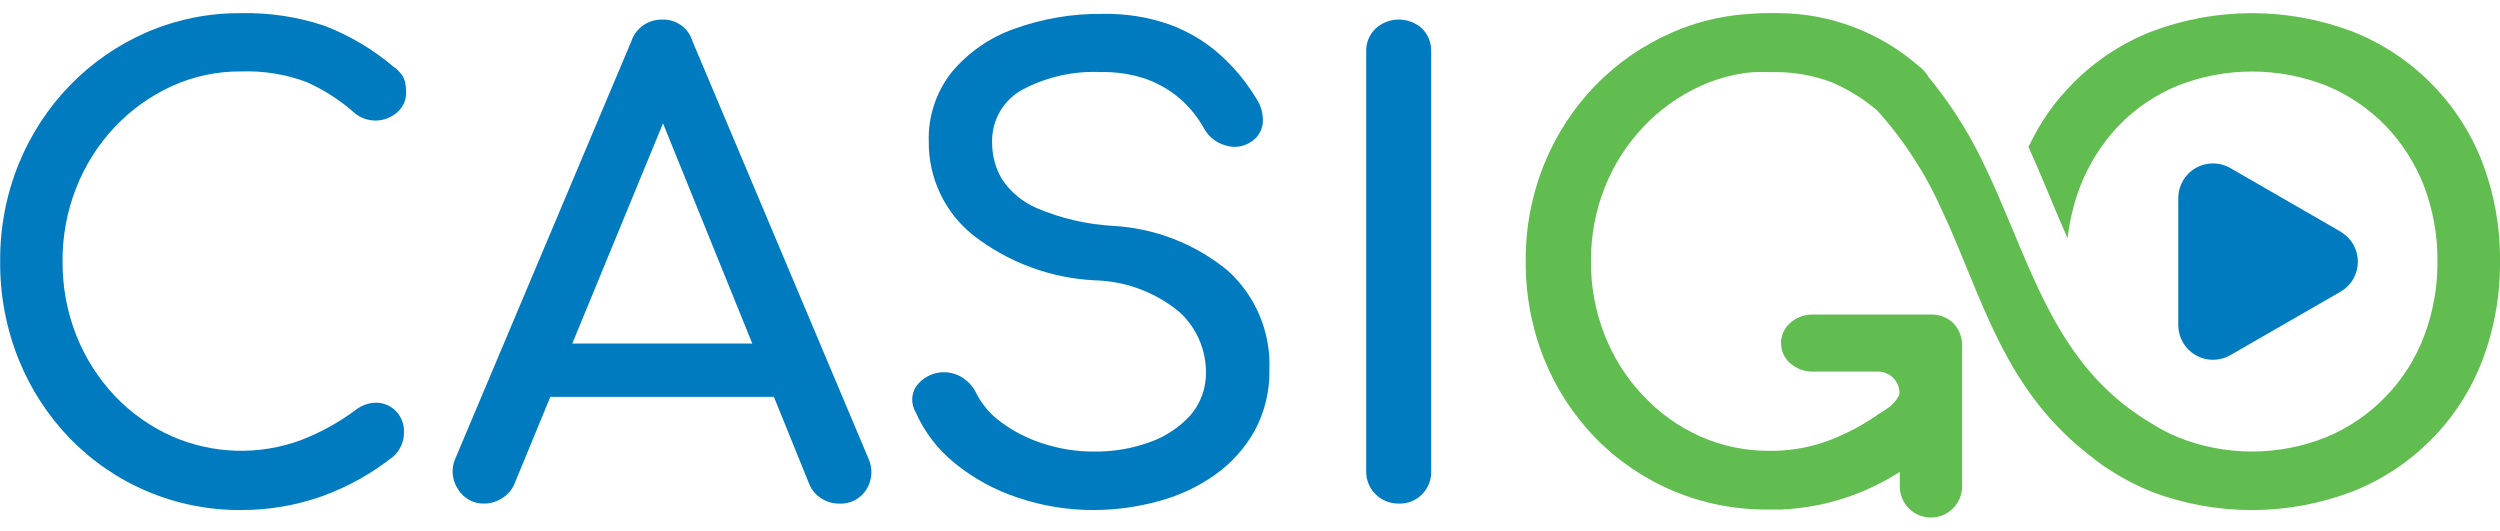
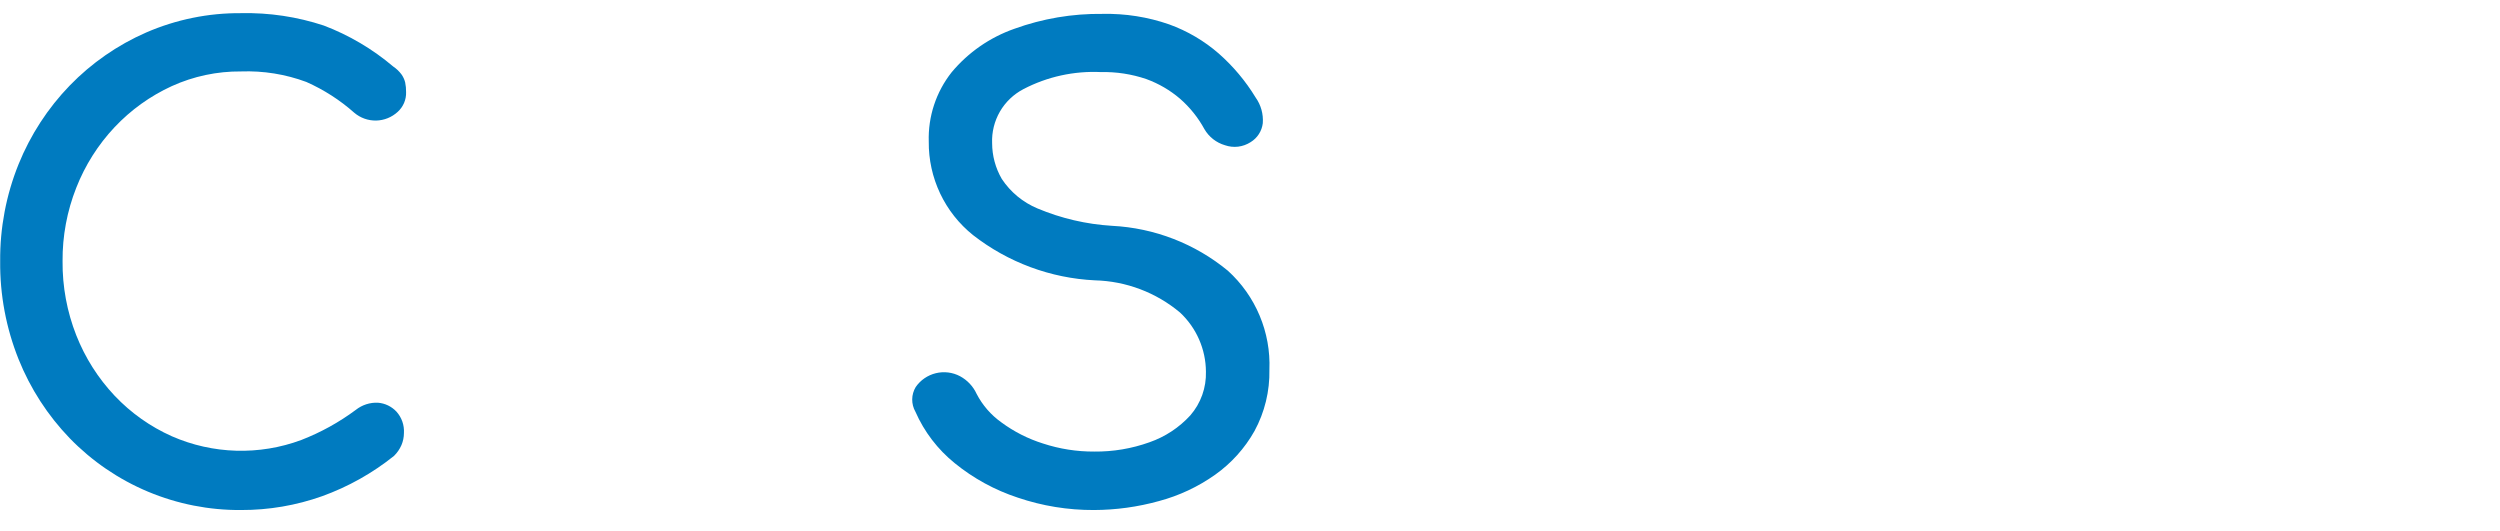
<svg xmlns="http://www.w3.org/2000/svg" width="113" height="24" viewBox="0 0 113 24" fill="none">
  <path d="M10.898 23.053C9.455 23.064 8.024 22.782 6.693 22.225C5.361 21.667 4.157 20.845 3.152 19.809C2.158 18.778 1.372 17.565 0.839 16.236C0.276 14.828 -0.007 13.324 0.008 11.807C-0.005 10.306 0.277 8.816 0.839 7.424C1.375 6.1 2.16 4.892 3.152 3.866C4.138 2.849 5.312 2.035 6.609 1.468C7.962 0.881 9.423 0.583 10.897 0.595C12.167 0.567 13.432 0.757 14.637 1.155C15.779 1.589 16.839 2.215 17.771 3.005C17.913 3.1 18.039 3.22 18.143 3.357C18.222 3.467 18.28 3.59 18.313 3.722C18.343 3.868 18.358 4.017 18.355 4.166C18.361 4.333 18.329 4.499 18.264 4.653C18.198 4.806 18.1 4.944 17.976 5.056C17.71 5.301 17.364 5.441 17.003 5.449C16.641 5.456 16.29 5.331 16.014 5.097C15.368 4.524 14.636 4.054 13.846 3.704C12.904 3.354 11.902 3.193 10.897 3.229C9.817 3.22 8.748 3.446 7.764 3.893C6.792 4.339 5.915 4.968 5.181 5.747C4.434 6.54 3.846 7.47 3.448 8.484C3.03 9.542 2.819 10.67 2.828 11.807C2.818 12.953 3.028 14.09 3.448 15.156C3.847 16.169 4.436 17.097 5.183 17.889C5.915 18.662 6.793 19.284 7.765 19.718C9.621 20.532 11.721 20.593 13.62 19.887C14.499 19.545 15.327 19.088 16.083 18.526C16.367 18.301 16.722 18.186 17.084 18.203C17.403 18.228 17.701 18.372 17.92 18.606C18.037 18.736 18.128 18.889 18.186 19.055C18.244 19.222 18.268 19.398 18.258 19.573C18.257 19.761 18.219 19.946 18.146 20.118C18.066 20.301 17.952 20.467 17.809 20.607C16.834 21.388 15.736 22.004 14.56 22.428C13.385 22.846 12.146 23.057 10.898 23.053Z" fill="#007BC0" />
-   <path d="M21.905 22.761C21.662 22.771 21.421 22.714 21.207 22.597C20.993 22.48 20.815 22.307 20.692 22.096C20.554 21.886 20.474 21.644 20.459 21.393C20.444 21.142 20.495 20.892 20.607 20.666L28.536 1.867C28.632 1.577 28.818 1.326 29.067 1.149C29.316 0.973 29.615 0.881 29.92 0.886C30.227 0.87 30.53 0.959 30.781 1.137C31.032 1.315 31.215 1.572 31.302 1.867L39.251 20.719C39.355 20.944 39.4 21.191 39.384 21.439C39.367 21.686 39.289 21.925 39.156 22.134C39.025 22.339 38.842 22.505 38.626 22.616C38.41 22.726 38.168 22.777 37.926 22.764C37.641 22.764 37.361 22.681 37.122 22.526C36.871 22.37 36.678 22.136 36.571 21.861L29.577 4.61H30.365L23.256 21.866C23.138 22.143 22.935 22.376 22.675 22.53C22.445 22.677 22.178 22.756 21.905 22.761ZM23.401 17.937L24.52 15.527H35.578L36.697 17.937H23.401Z" fill="#007BC0" />
  <path d="M49.445 23.053C48.275 23.058 47.112 22.869 46.004 22.493C44.967 22.152 44.002 21.625 43.155 20.936C42.385 20.314 41.775 19.517 41.377 18.61C41.28 18.44 41.23 18.246 41.232 18.05C41.234 17.854 41.289 17.662 41.39 17.494C41.606 17.181 41.93 16.959 42.299 16.869C42.669 16.779 43.058 16.827 43.394 17.005C43.724 17.183 43.987 17.463 44.143 17.803C44.408 18.315 44.792 18.757 45.262 19.091C45.832 19.512 46.468 19.835 47.145 20.047C47.891 20.292 48.672 20.415 49.458 20.411C50.309 20.42 51.154 20.278 51.955 19.991C52.663 19.745 53.299 19.326 53.804 18.773C54.279 18.225 54.529 17.52 54.508 16.796C54.505 16.295 54.399 15.8 54.198 15.341C53.997 14.883 53.705 14.47 53.339 14.128C52.257 13.22 50.9 12.707 49.488 12.671C47.486 12.574 45.562 11.859 43.981 10.626C43.349 10.12 42.841 9.476 42.494 8.744C42.148 8.012 41.972 7.212 41.98 6.402C41.944 5.269 42.31 4.159 43.012 3.269C43.762 2.369 44.742 1.69 45.847 1.302C47.125 0.839 48.476 0.61 49.835 0.628C50.859 0.606 51.88 0.766 52.848 1.103C53.669 1.4 54.428 1.846 55.087 2.419C55.74 2.994 56.302 3.664 56.754 4.407C56.995 4.745 57.11 5.156 57.078 5.57C57.057 5.745 56.997 5.913 56.901 6.061C56.806 6.209 56.678 6.333 56.528 6.425C56.358 6.534 56.166 6.604 55.965 6.629C55.765 6.653 55.561 6.631 55.37 6.565C54.978 6.451 54.644 6.19 54.439 5.836C54.156 5.317 53.784 4.853 53.339 4.464C52.889 4.078 52.372 3.777 51.814 3.574C51.154 3.349 50.459 3.242 49.761 3.258C48.547 3.2 47.339 3.465 46.261 4.027C45.817 4.258 45.447 4.611 45.196 5.044C44.946 5.478 44.823 5.974 44.844 6.474C44.846 7.041 44.996 7.598 45.281 8.088C45.675 8.683 46.237 9.147 46.895 9.422C47.966 9.871 49.105 10.137 50.265 10.207C52.183 10.304 54.019 11.016 55.5 12.237C56.121 12.8 56.611 13.492 56.935 14.265C57.26 15.038 57.411 15.872 57.377 16.709C57.397 17.676 57.165 18.632 56.703 19.482C56.264 20.264 55.656 20.938 54.925 21.457C54.156 22.002 53.296 22.405 52.386 22.648C51.428 22.914 50.439 23.05 49.445 23.053Z" fill="#007BC0" />
-   <path d="M63.22 22.761C63.027 22.764 62.835 22.729 62.656 22.656C62.476 22.584 62.313 22.477 62.176 22.341C62.039 22.205 61.931 22.044 61.858 21.866C61.786 21.688 61.75 21.497 61.752 21.305V2.339C61.745 2.144 61.779 1.95 61.852 1.769C61.925 1.588 62.035 1.425 62.176 1.29C62.463 1.028 62.838 0.883 63.227 0.883C63.616 0.883 63.991 1.028 64.279 1.29C64.416 1.427 64.523 1.591 64.593 1.772C64.664 1.952 64.696 2.145 64.689 2.339V21.306C64.694 21.497 64.66 21.688 64.589 21.866C64.519 22.044 64.413 22.205 64.279 22.342C64.141 22.482 63.976 22.591 63.793 22.664C63.611 22.736 63.415 22.77 63.219 22.762L63.22 22.761Z" fill="#007BC0" />
-   <path d="M105.809 10.478L100.791 7.585C100.554 7.452 100.287 7.384 100.016 7.385C99.745 7.387 99.478 7.459 99.243 7.594C99.008 7.73 98.812 7.924 98.675 8.158C98.537 8.392 98.463 8.657 98.458 8.928V14.72C98.463 14.992 98.537 15.257 98.675 15.491C98.812 15.725 99.008 15.919 99.243 16.054C99.478 16.189 99.745 16.262 100.016 16.263C100.287 16.265 100.554 16.196 100.791 16.064L105.809 13.175C106.042 13.036 106.236 12.839 106.37 12.603C106.504 12.367 106.575 12.1 106.575 11.829C106.575 11.557 106.504 11.29 106.37 11.054C106.236 10.818 106.042 10.621 105.809 10.482V10.478Z" fill="#007BC0" />
-   <path d="M113 11.807C113.015 13.353 112.738 14.888 112.185 16.332C111.668 17.665 110.88 18.877 109.871 19.89C108.862 20.903 107.654 21.696 106.323 22.219C103.404 23.331 100.178 23.334 97.257 22.228C96.624 21.973 96.016 21.661 95.44 21.296L95.427 21.283C95.246 21.17 95.071 21.061 94.903 20.932C94.8 20.854 94.69 20.778 94.594 20.693C90.528 17.625 89.63 13.459 87.783 9.519C87.048 7.861 86.054 6.329 84.839 4.982L84.821 4.969C84.217 4.46 83.541 4.042 82.816 3.728C82.019 3.425 81.174 3.266 80.322 3.259H79.876C79.639 3.248 79.4 3.251 79.162 3.267C78.362 3.345 77.58 3.557 76.85 3.894C75.878 4.338 75.002 4.967 74.27 5.745C73.522 6.537 72.933 7.464 72.532 8.477C72.113 9.539 71.903 10.671 71.912 11.813C71.903 12.954 72.114 14.086 72.532 15.148C72.929 16.164 73.519 17.093 74.27 17.884C74.997 18.662 75.873 19.287 76.845 19.723C77.831 20.161 78.899 20.384 79.978 20.377H80.242C81.084 20.355 81.917 20.192 82.705 19.895L82.99 19.779C83.012 19.772 83.034 19.764 83.054 19.754C83.07 19.744 83.088 19.735 83.106 19.728C83.645 19.499 84.163 19.22 84.65 18.894C84.664 18.883 84.679 18.874 84.695 18.867C84.772 18.818 84.847 18.764 84.919 18.707H84.931C85.047 18.639 85.16 18.564 85.269 18.485C85.28 18.485 85.293 18.467 85.307 18.46C85.547 18.305 85.738 18.085 85.855 17.824C85.859 17.802 85.859 17.781 85.855 17.759C85.854 17.503 85.751 17.258 85.569 17.078C85.388 16.898 85.142 16.796 84.886 16.797H81.975C81.594 16.809 81.221 16.679 80.93 16.432C80.796 16.318 80.688 16.177 80.615 16.017C80.54 15.858 80.502 15.684 80.502 15.508C80.502 15.332 80.54 15.159 80.615 14.999C80.688 14.839 80.796 14.698 80.93 14.584C81.22 14.335 81.593 14.204 81.975 14.218H87.248C87.44 14.208 87.631 14.238 87.811 14.306C87.99 14.373 88.154 14.476 88.293 14.609C88.425 14.748 88.529 14.912 88.596 15.091C88.664 15.271 88.695 15.462 88.687 15.653V21.985C88.687 22.358 88.538 22.716 88.274 22.98C88.01 23.245 87.652 23.393 87.278 23.393C86.905 23.393 86.546 23.245 86.282 22.98C86.018 22.716 85.87 22.358 85.87 21.985V21.33C85.167 21.779 84.416 22.147 83.631 22.427C82.624 22.782 81.569 22.985 80.502 23.03H79.866C78.422 23.038 76.99 22.756 75.658 22.2C74.325 21.643 73.118 20.824 72.109 19.79C71.116 18.765 70.33 17.557 69.796 16.233C69.233 14.824 68.95 13.32 68.963 11.803C68.95 10.302 69.233 8.813 69.796 7.42C70.332 6.098 71.117 4.89 72.109 3.863C73.099 2.846 74.278 2.033 75.579 1.468C76.613 1.014 77.716 0.736 78.842 0.645L79.404 0.607C79.558 0.594 79.712 0.594 79.87 0.594H80.399C82.738 0.607 84.994 1.464 86.752 3.007C86.885 3.105 87.001 3.225 87.094 3.361C87.126 3.399 87.152 3.443 87.17 3.49L87.184 3.501C87.255 3.586 87.325 3.67 87.39 3.753C88.353 4.969 89.165 6.299 89.808 7.711C90.144 8.412 90.441 9.116 90.738 9.824C92.244 13.398 93.537 16.909 97.168 19.09C97.195 19.11 97.226 19.124 97.254 19.142C97.624 19.378 98.013 19.583 98.418 19.753C100.582 20.628 103.001 20.628 105.165 19.753C106.17 19.332 107.078 18.711 107.835 17.927C108.592 17.144 109.181 16.214 109.568 15.196C109.977 14.113 110.183 12.964 110.174 11.807C110.182 10.65 109.977 9.501 109.568 8.418C109.176 7.401 108.586 6.472 107.83 5.686C107.073 4.909 106.167 4.293 105.165 3.876C102.998 3.019 100.585 3.019 98.418 3.876C97.416 4.29 96.511 4.906 95.759 5.686C95.011 6.477 94.423 7.405 94.027 8.418C93.887 8.781 93.771 9.153 93.679 9.53C93.574 9.938 93.499 10.354 93.455 10.773C92.855 9.426 92.316 8.02 91.686 6.641C91.695 6.606 91.713 6.573 91.737 6.546C92.228 5.506 92.897 4.559 93.712 3.749C94.719 2.735 95.926 1.942 97.256 1.422C100.177 0.319 103.401 0.319 106.322 1.422C107.651 1.945 108.857 2.736 109.866 3.747C110.875 4.757 111.664 5.965 112.184 7.294C112.739 8.733 113.016 10.265 113 11.807Z" fill="#61BD4F" />
</svg>